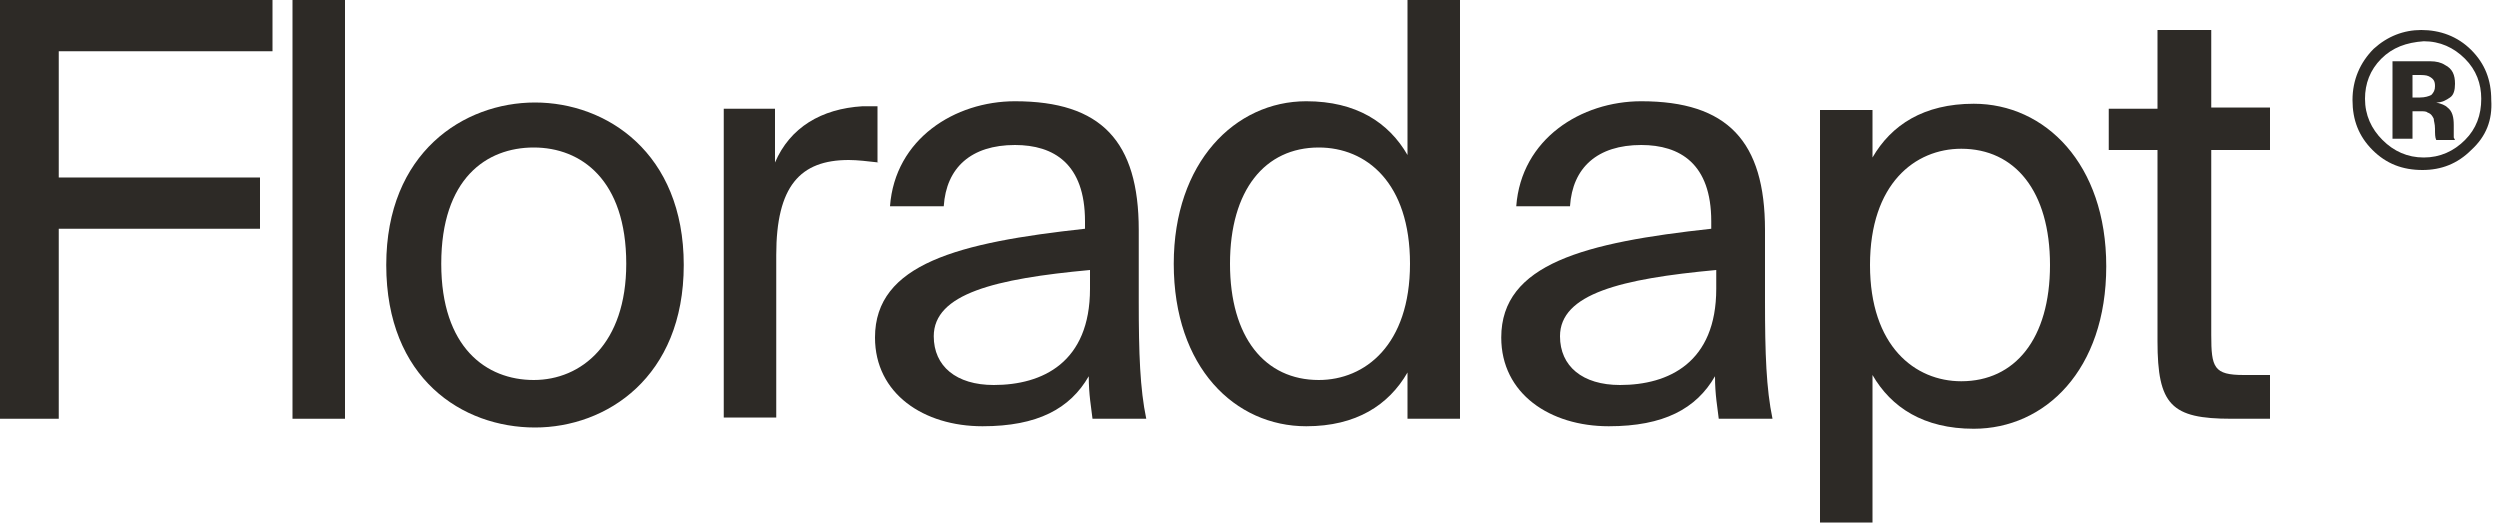
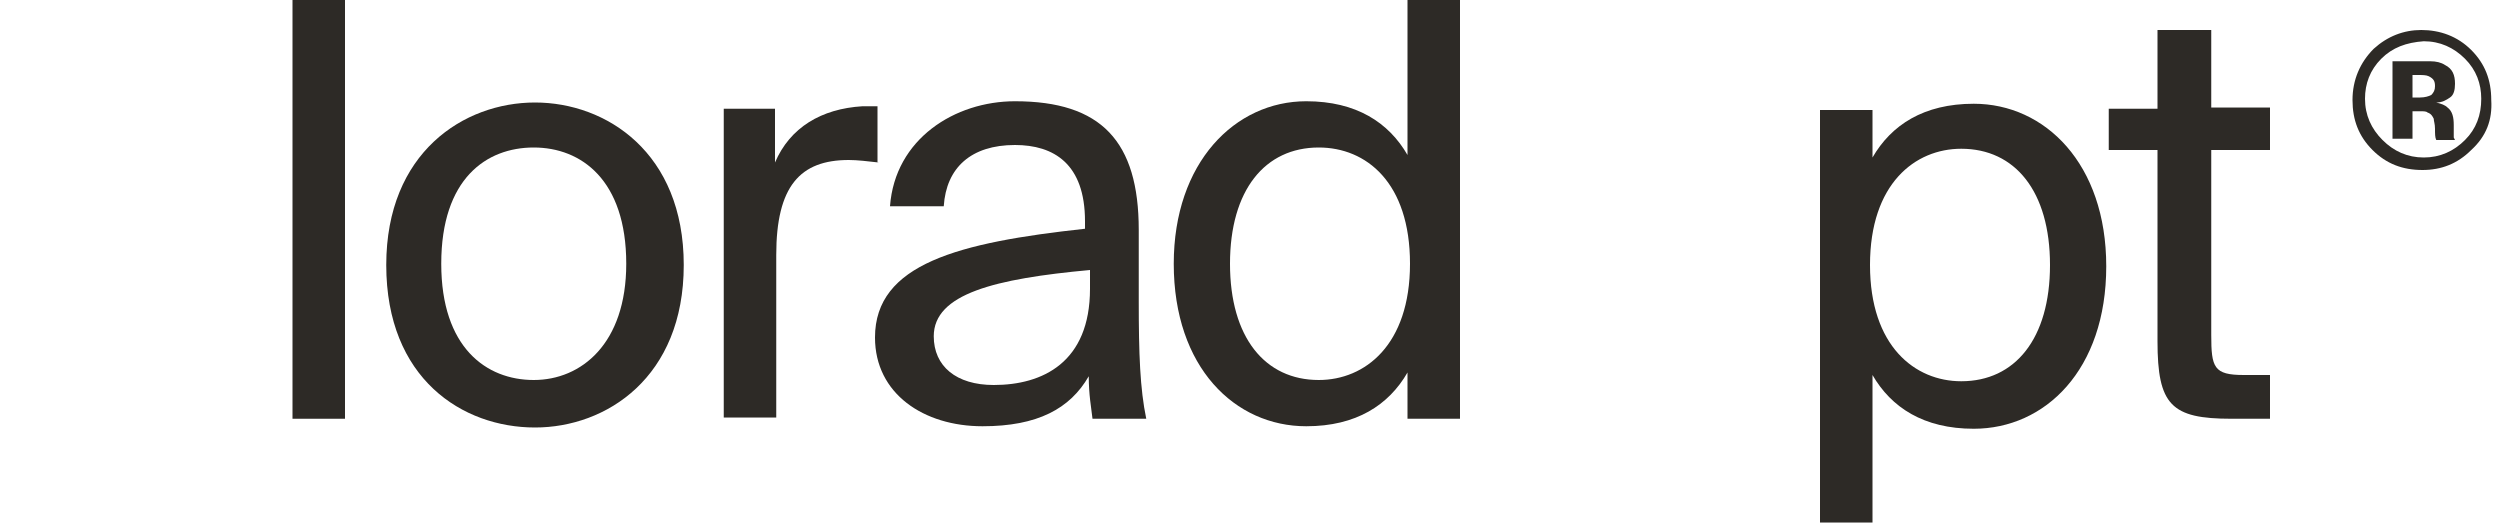
<svg xmlns="http://www.w3.org/2000/svg" width="200" height="42" viewBox="0 0 200 42" fill="none">
-   <path d="M0 0H21.8V4.1H4.7V14.2H20.8V18.3H4.7V33.5H0V0Z" fill="#2D2A26" />
  <path d="M27.6 0H23.4V33.5H27.6V0Z" fill="#2D2A26" />
  <path d="M54.7 21.2C54.7 30.2 48.5 34.2 42.8 34.2C37 34.2 30.9 30.3 30.9 21.2C30.9 12.2 37.1 8.2 42.8 8.2C48.5 8.2 54.7 12.2 54.7 21.2ZM42.7 30.4C46.5 30.4 50.1 27.5 50.1 21.1C50.1 14.4 46.5 11.8 42.7 11.8C38.9 11.8 35.3 14.3 35.3 21.1C35.3 27.8 38.9 30.4 42.7 30.4Z" fill="#2D2A26" />
  <path d="M70.3 13C69.4 12.9 68.6 12.8 67.9 12.8C64 12.8 62.1 14.9 62.1 20.4V33.4H57.9V8.7H62V13C63.2 10.2 65.7 8.7 69 8.5C69.4 8.5 69.7 8.5 70.2 8.5V13H70.3Z" fill="#2D2A26" />
  <path d="M70 27C70 21.1 76.7 19.4 86.8 18.3V17.7C86.8 13.1 84.3 11.6 81.2 11.6C77.7 11.6 75.7 13.4 75.5 16.5H71.2C71.6 11.1 76.4 8.1 81.2 8.1C88.1 8.1 91.1 11.3 91.1 18.4V24.1C91.1 28.3 91.2 31.1 91.7 33.5H87.4C87.3 32.6 87.1 31.6 87.1 30.1C85.6 32.7 83 34.1 78.6 34.1C73.9 34.1 70 31.5 70 27ZM87.2 21.6C79.6 22.3 74.7 23.5 74.7 26.9C74.7 29.3 76.5 30.8 79.5 30.8C83.4 30.8 87.2 29 87.2 23.1V21.6Z" fill="#2D2A26" />
  <path d="M112.6 0H116.8V33.5H112.6V29.8C111.1 32.4 108.5 34.1 104.5 34.1C98.8 34.1 93.9 29.4 93.9 21.1C93.9 13 98.8 8.1 104.5 8.1C108.5 8.1 111.1 9.8 112.6 12.4V0ZM105.5 11.8C101.2 11.8 98.4 15.2 98.4 21.1C98.4 27 101.2 30.4 105.5 30.4C109.2 30.4 112.8 27.6 112.8 21.1C112.8 14.6 109.3 11.8 105.5 11.8Z" fill="#2D2A26" />
-   <path d="M120.1 27C120.1 21.1 126.8 19.4 136.9 18.3V17.7C136.9 13.1 134.4 11.6 131.3 11.6C127.8 11.6 125.8 13.4 125.6 16.5H121.3C121.7 11.1 126.5 8.1 131.3 8.1C138.2 8.1 141.2 11.3 141.2 18.4V24.1C141.2 28.3 141.3 31.1 141.8 33.5H137.5C137.4 32.6 137.2 31.6 137.2 30.1C135.7 32.7 133.1 34.1 128.7 34.1C124 34.1 120.1 31.5 120.1 27ZM137.3 21.6C129.7 22.3 124.8 23.5 124.8 26.9C124.8 29.3 126.6 30.8 129.6 30.8C133.5 30.8 137.3 29 137.3 23.1V21.6Z" fill="#2D2A26" />
  <path d="M149.8 8.7V12.6C151.3 10 153.9 8.3 157.9 8.3C163.6 8.3 168.5 13.1 168.5 21.3C168.5 29.6 163.6 34.3 157.9 34.3C153.9 34.3 151.3 32.6 149.8 30V41.8H145.6V8.8H149.8V8.7ZM156.9 30.5C161.2 30.5 164 27.1 164 21.2C164 15.3 161.2 11.9 156.9 11.9C153.2 11.9 149.6 14.7 149.6 21.2C149.6 27.7 153.2 30.5 156.9 30.5Z" fill="#2D2A26" />
  <path d="M172.7 2.4H176.9V8.6H181.6V12H176.9V26.8C176.9 29.4 177.1 30 179.5 30H181.6V33.5H178.5C173.7 33.5 172.6 32.4 172.6 27.3V12H168.7V8.7H172.6V2.4H172.7Z" fill="#2D2A26" />
  <path d="M197.7 12C196.6 13.1 195.3 13.6 193.8 13.6C192.2 13.6 190.9 13.1 189.8 12C188.7 10.9 188.2 9.6 188.2 8C188.2 6.4 188.8 5 189.9 3.9C191 2.9 192.3 2.4 193.7 2.4C195.2 2.4 196.6 2.9 197.7 4C198.8 5.1 199.3 6.4 199.3 8C199.4 9.6 198.9 10.9 197.7 12ZM190.5 4.7C189.6 5.6 189.2 6.7 189.2 7.9C189.2 9.2 189.7 10.3 190.6 11.2C191.5 12.1 192.6 12.6 193.9 12.6C195.2 12.6 196.3 12.1 197.2 11.2C198.1 10.3 198.5 9.2 198.5 7.9C198.5 6.7 198.1 5.6 197.2 4.7C196.3 3.8 195.2 3.3 193.9 3.3C192.5 3.4 191.4 3.8 190.5 4.7ZM191.4 11.1V4.9C191.8 4.9 192.4 4.9 193.1 4.9C193.9 4.9 194.3 4.9 194.4 4.9C194.9 4.9 195.3 5 195.6 5.2C196.2 5.5 196.4 6 196.4 6.7C196.4 7.2 196.3 7.6 196 7.8C195.7 8 195.4 8.2 194.9 8.2C195.3 8.3 195.6 8.4 195.8 8.6C196.2 8.9 196.3 9.4 196.3 10V10.6V10.8V11L196.4 11.2H194.9C194.8 11 194.8 10.7 194.8 10.3C194.8 9.9 194.7 9.7 194.7 9.5C194.6 9.3 194.5 9.1 194.2 9C194.1 8.9 193.9 8.9 193.6 8.9H193.2H193V11.1H191.4ZM194.3 6.1C194.1 6 193.8 6 193.4 6H193V7.8H193.6C194 7.8 194.3 7.7 194.5 7.6C194.7 7.4 194.8 7.2 194.8 6.9C194.8 6.5 194.7 6.3 194.3 6.1Z" fill="#2D2A26" />
</svg>